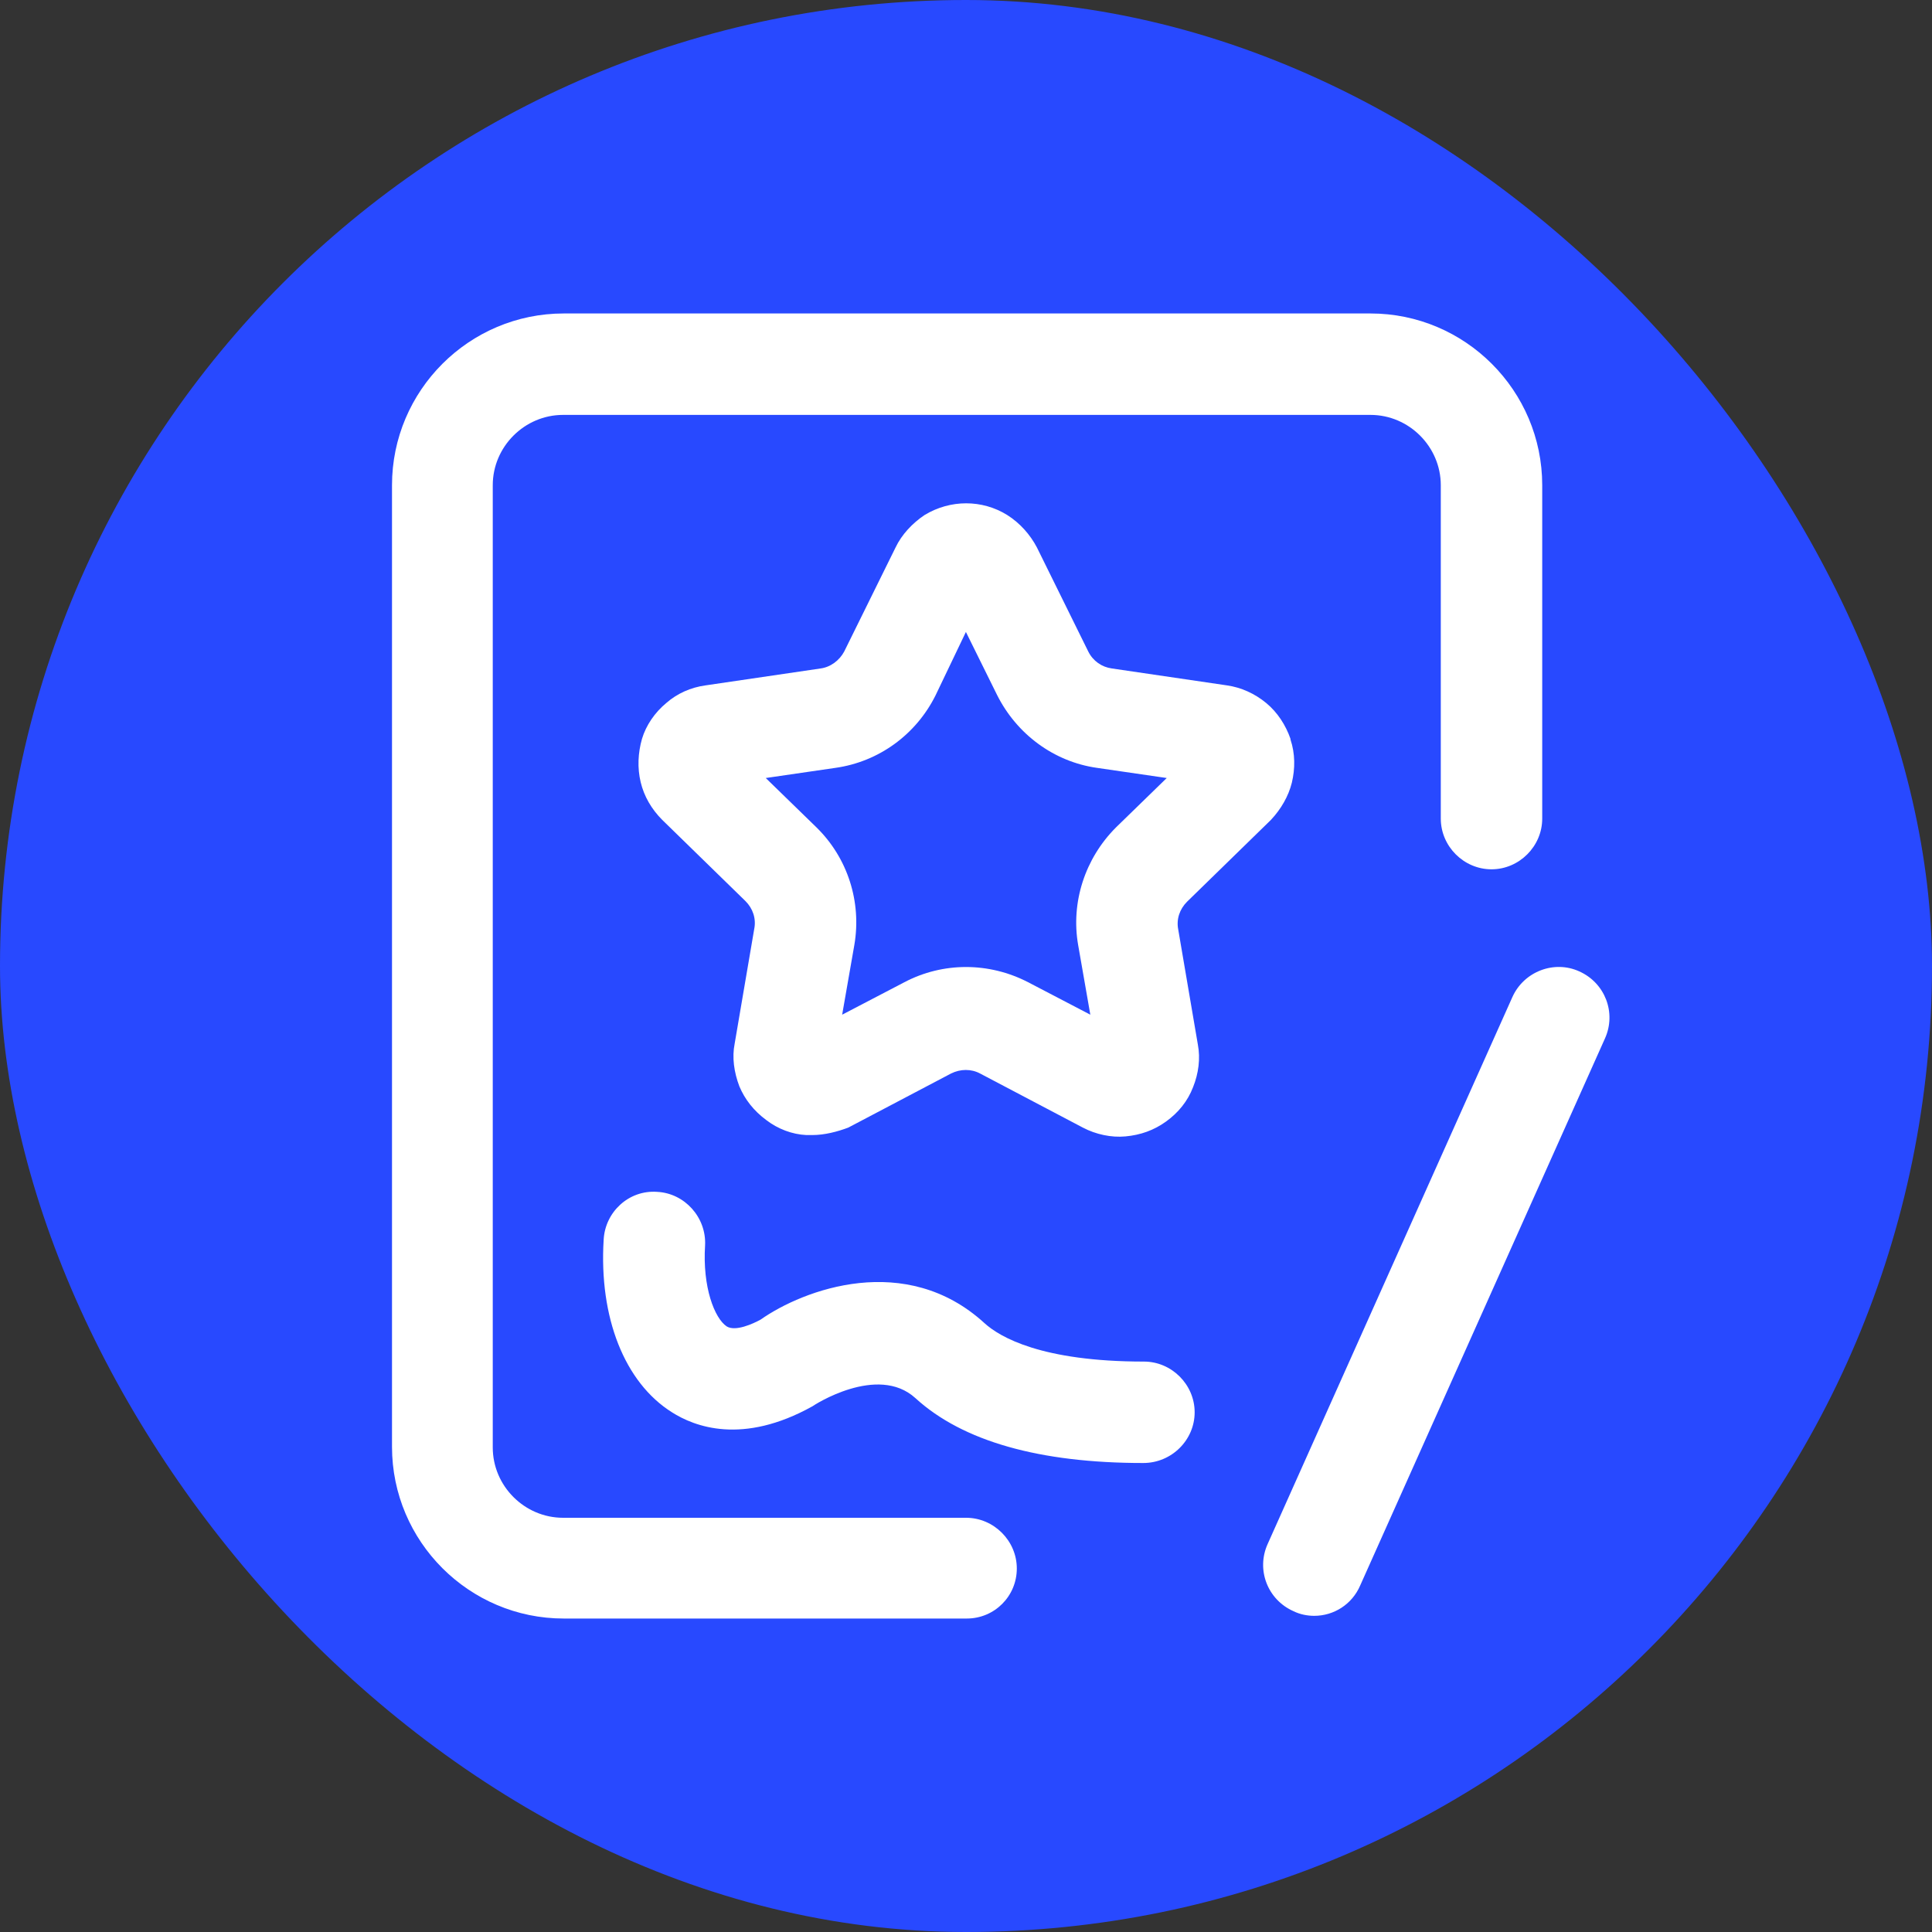
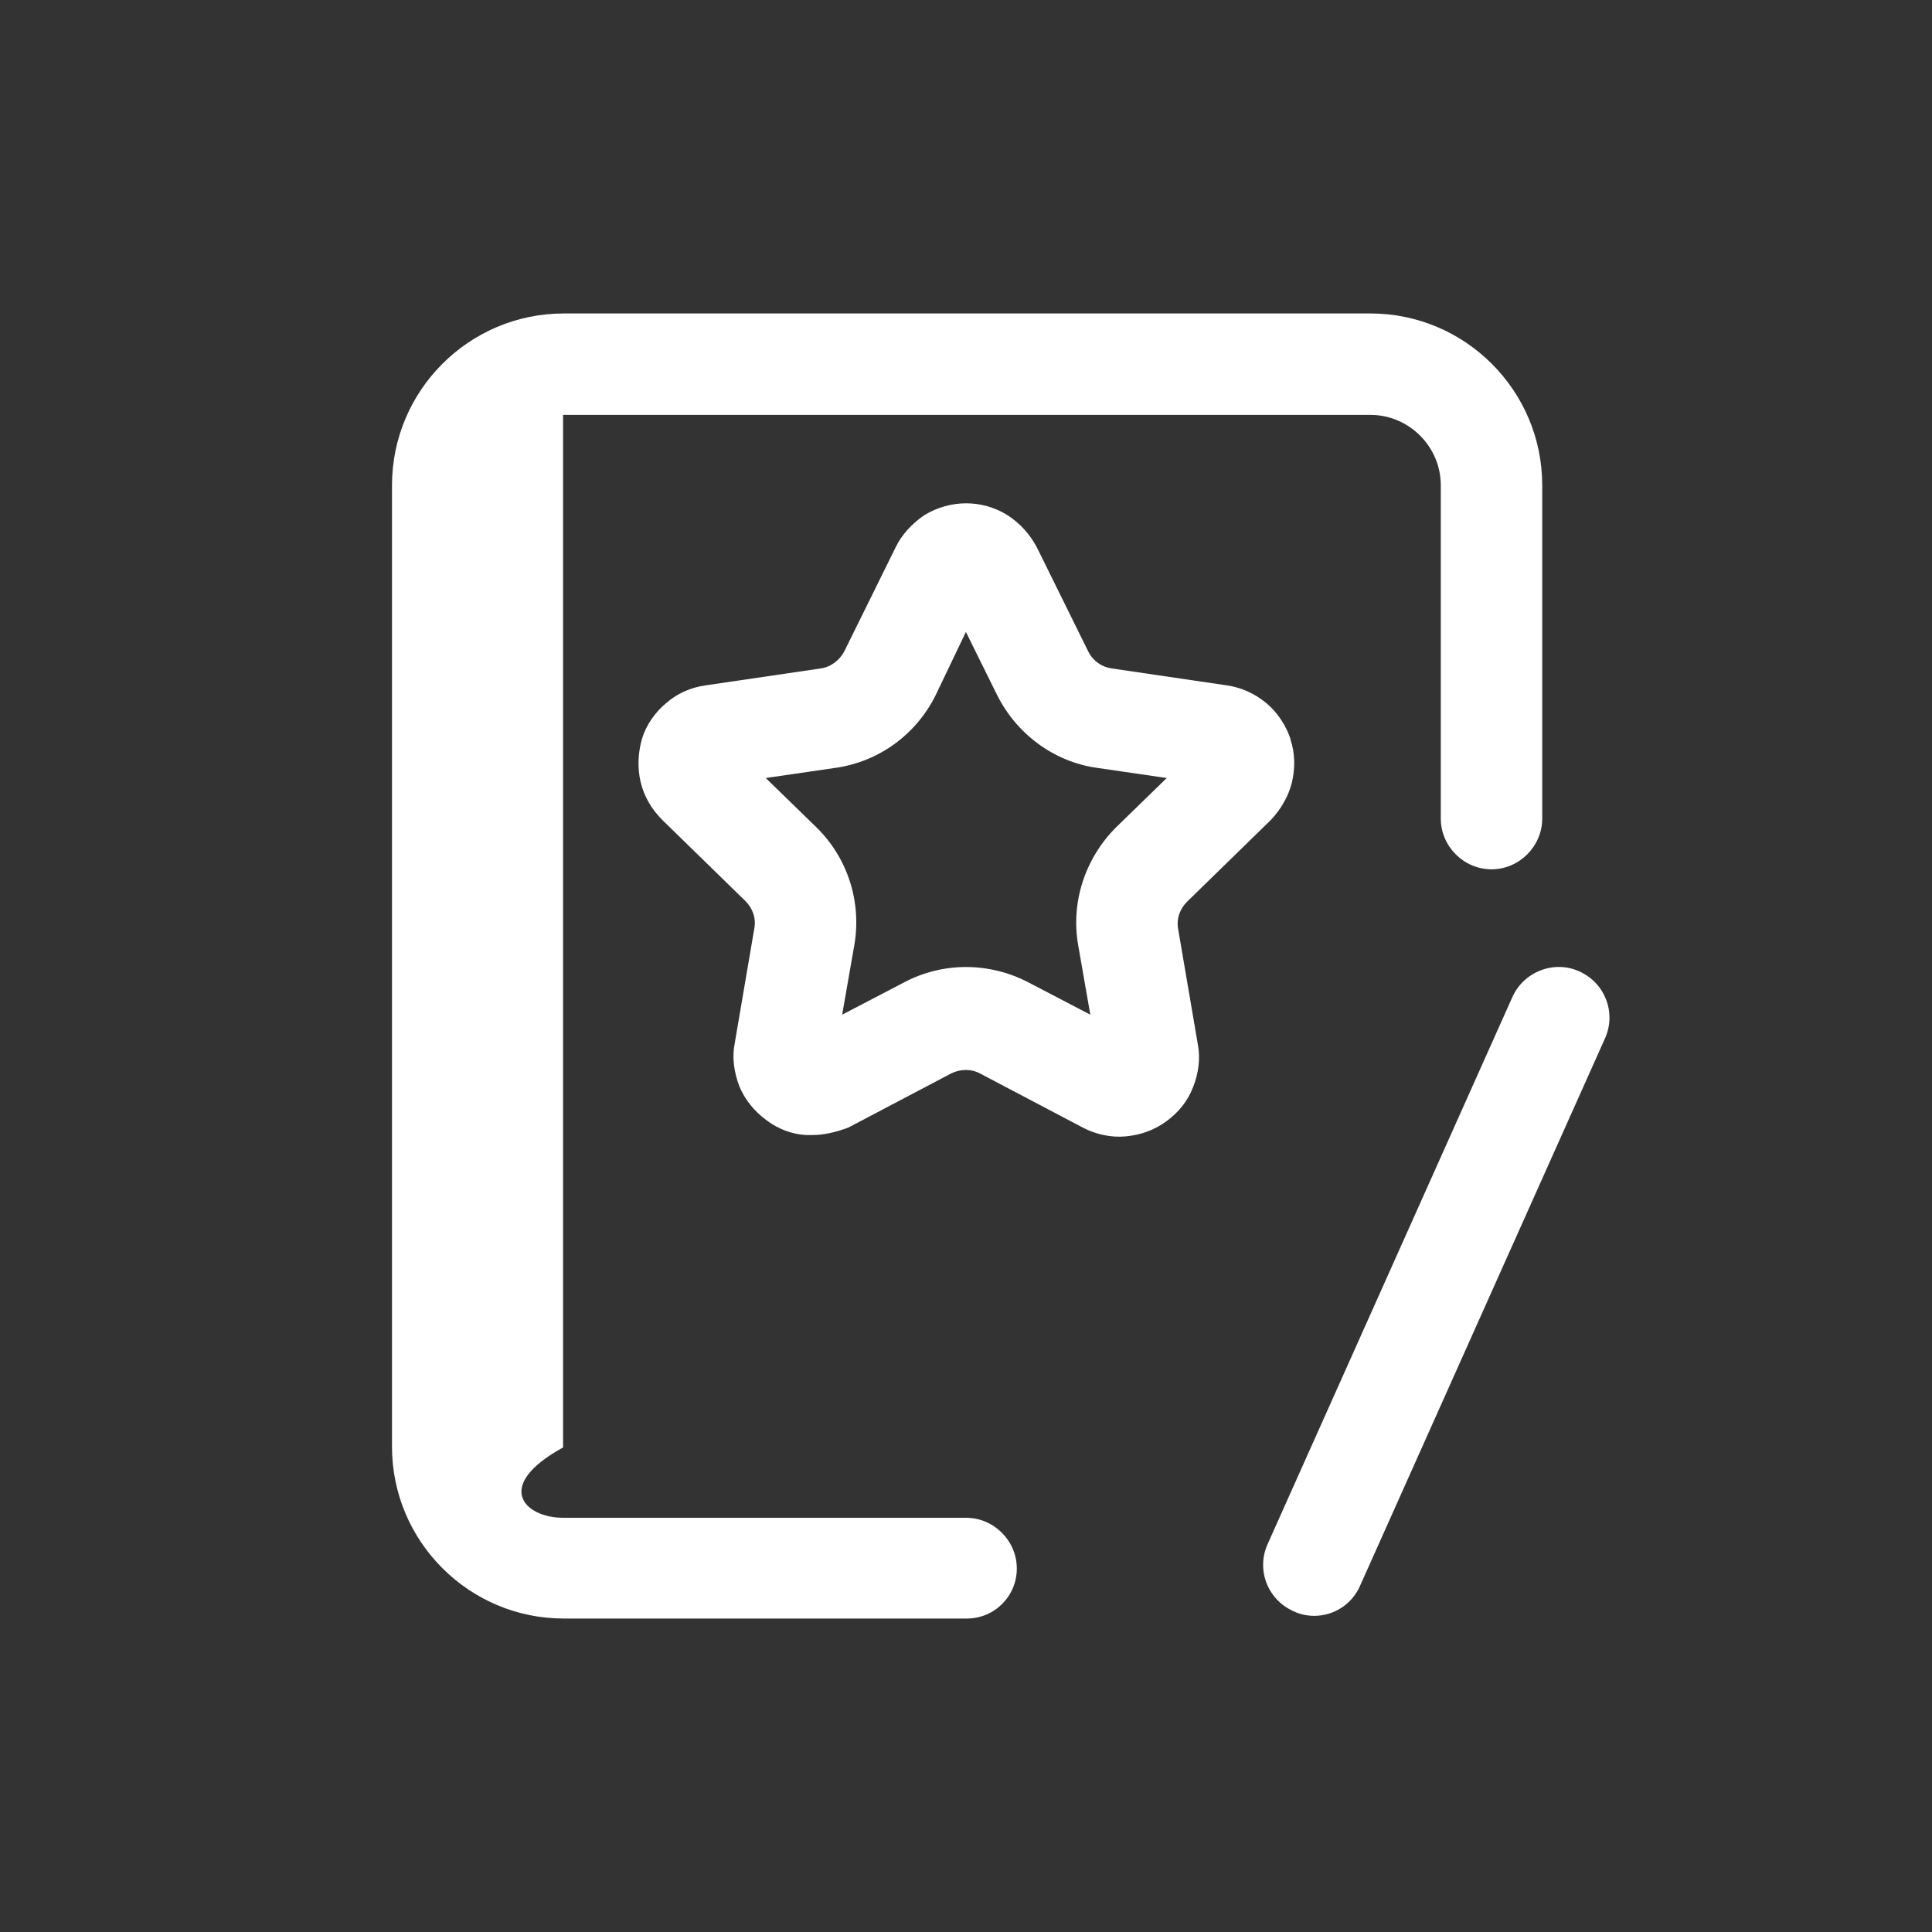
<svg xmlns="http://www.w3.org/2000/svg" width="20" height="20" viewBox="0 0 20 20" fill="none">
  <rect x="0" y="0" width="20" height="20" fill="#333333" stroke="none" />
-   <rect width="20" height="20" rx="10" fill="#2849FF" />
-   <path d="M10.008 16.755H5.836C4.856 16.755 4.058 15.957 4.058 14.977V5.023C4.058 4.043 4.856 3.245 5.836 3.245H14.187C15.167 3.245 15.965 4.043 15.965 5.023V8.474C15.965 8.761 15.727 8.999 15.44 8.999C15.153 8.999 14.915 8.761 14.915 8.474V5.023C14.915 4.624 14.586 4.295 14.187 4.295H5.829C5.43 4.295 5.101 4.624 5.101 5.023V14.984C5.101 15.383 5.43 15.712 5.829 15.712H10.001C10.288 15.712 10.526 15.95 10.526 16.237C10.526 16.524 10.295 16.755 10.008 16.755Z" fill="white" />
+   <path d="M10.008 16.755H5.836C4.856 16.755 4.058 15.957 4.058 14.977V5.023C4.058 4.043 4.856 3.245 5.836 3.245H14.187C15.167 3.245 15.965 4.043 15.965 5.023V8.474C15.965 8.761 15.727 8.999 15.44 8.999C15.153 8.999 14.915 8.761 14.915 8.474V5.023C14.915 4.624 14.586 4.295 14.187 4.295H5.829V14.984C5.101 15.383 5.43 15.712 5.829 15.712H10.001C10.288 15.712 10.526 15.95 10.526 16.237C10.526 16.524 10.295 16.755 10.008 16.755Z" fill="white" />
  <path d="M8.41 11.75C8.389 11.75 8.368 11.75 8.347 11.75C8.2 11.743 8.053 11.687 7.934 11.596C7.801 11.498 7.71 11.379 7.654 11.246C7.598 11.099 7.577 10.945 7.605 10.805L7.808 9.615C7.829 9.51 7.794 9.405 7.717 9.328L6.856 8.488C6.744 8.376 6.667 8.243 6.632 8.096C6.597 7.949 6.604 7.795 6.646 7.648C6.688 7.508 6.779 7.375 6.898 7.277C7.01 7.179 7.15 7.116 7.304 7.095L8.494 6.92C8.599 6.906 8.69 6.836 8.739 6.745L9.271 5.667C9.334 5.534 9.446 5.415 9.572 5.331C9.838 5.17 10.167 5.17 10.426 5.331C10.559 5.415 10.664 5.534 10.734 5.667L11.266 6.745C11.315 6.843 11.406 6.906 11.511 6.92L12.701 7.095C12.848 7.116 12.988 7.179 13.107 7.277C13.226 7.375 13.31 7.508 13.359 7.648V7.655C13.408 7.802 13.408 7.956 13.373 8.103C13.338 8.243 13.261 8.376 13.156 8.488L12.288 9.335C12.211 9.412 12.176 9.517 12.197 9.622L12.4 10.812C12.428 10.959 12.407 11.113 12.351 11.253C12.295 11.4 12.197 11.519 12.071 11.61C11.945 11.701 11.805 11.75 11.651 11.764C11.504 11.778 11.343 11.743 11.21 11.673L10.146 11.113C10.055 11.064 9.943 11.064 9.845 11.113L8.781 11.673C8.669 11.715 8.536 11.75 8.41 11.75ZM7.927 8.054L8.452 8.565C8.774 8.88 8.921 9.335 8.844 9.783L8.718 10.504L9.362 10.168C9.761 9.958 10.237 9.958 10.643 10.168L11.287 10.504L11.161 9.783C11.084 9.342 11.231 8.887 11.553 8.565L12.078 8.054L11.357 7.949C10.909 7.886 10.524 7.599 10.321 7.193L9.999 6.542L9.684 7.2C9.481 7.606 9.096 7.886 8.648 7.949L7.927 8.054ZM10.216 6.115C10.216 6.122 10.216 6.122 10.216 6.115V6.115Z" fill="white" />
  <path d="M13.605 16.727C13.535 16.727 13.458 16.713 13.388 16.678C13.122 16.559 13.003 16.251 13.122 15.985L15.656 10.322C15.775 10.056 16.09 9.937 16.349 10.056C16.615 10.175 16.734 10.483 16.615 10.749L14.081 16.412C13.997 16.608 13.808 16.727 13.605 16.727Z" fill="white" />
-   <path d="M11.835 15.145C10.764 15.145 9.966 14.921 9.476 14.473C9.084 14.116 8.419 14.55 8.412 14.557C7.684 14.963 7.187 14.767 6.956 14.62C6.466 14.312 6.2 13.64 6.249 12.835C6.263 12.548 6.508 12.317 6.802 12.338C7.089 12.352 7.313 12.604 7.299 12.891C7.271 13.325 7.397 13.647 7.523 13.731C7.614 13.787 7.796 13.703 7.873 13.661C8.321 13.346 9.378 12.954 10.19 13.696C10.351 13.843 10.785 14.095 11.842 14.095C12.129 14.095 12.367 14.333 12.367 14.62C12.367 14.907 12.129 15.145 11.835 15.145Z" fill="white" />
</svg>